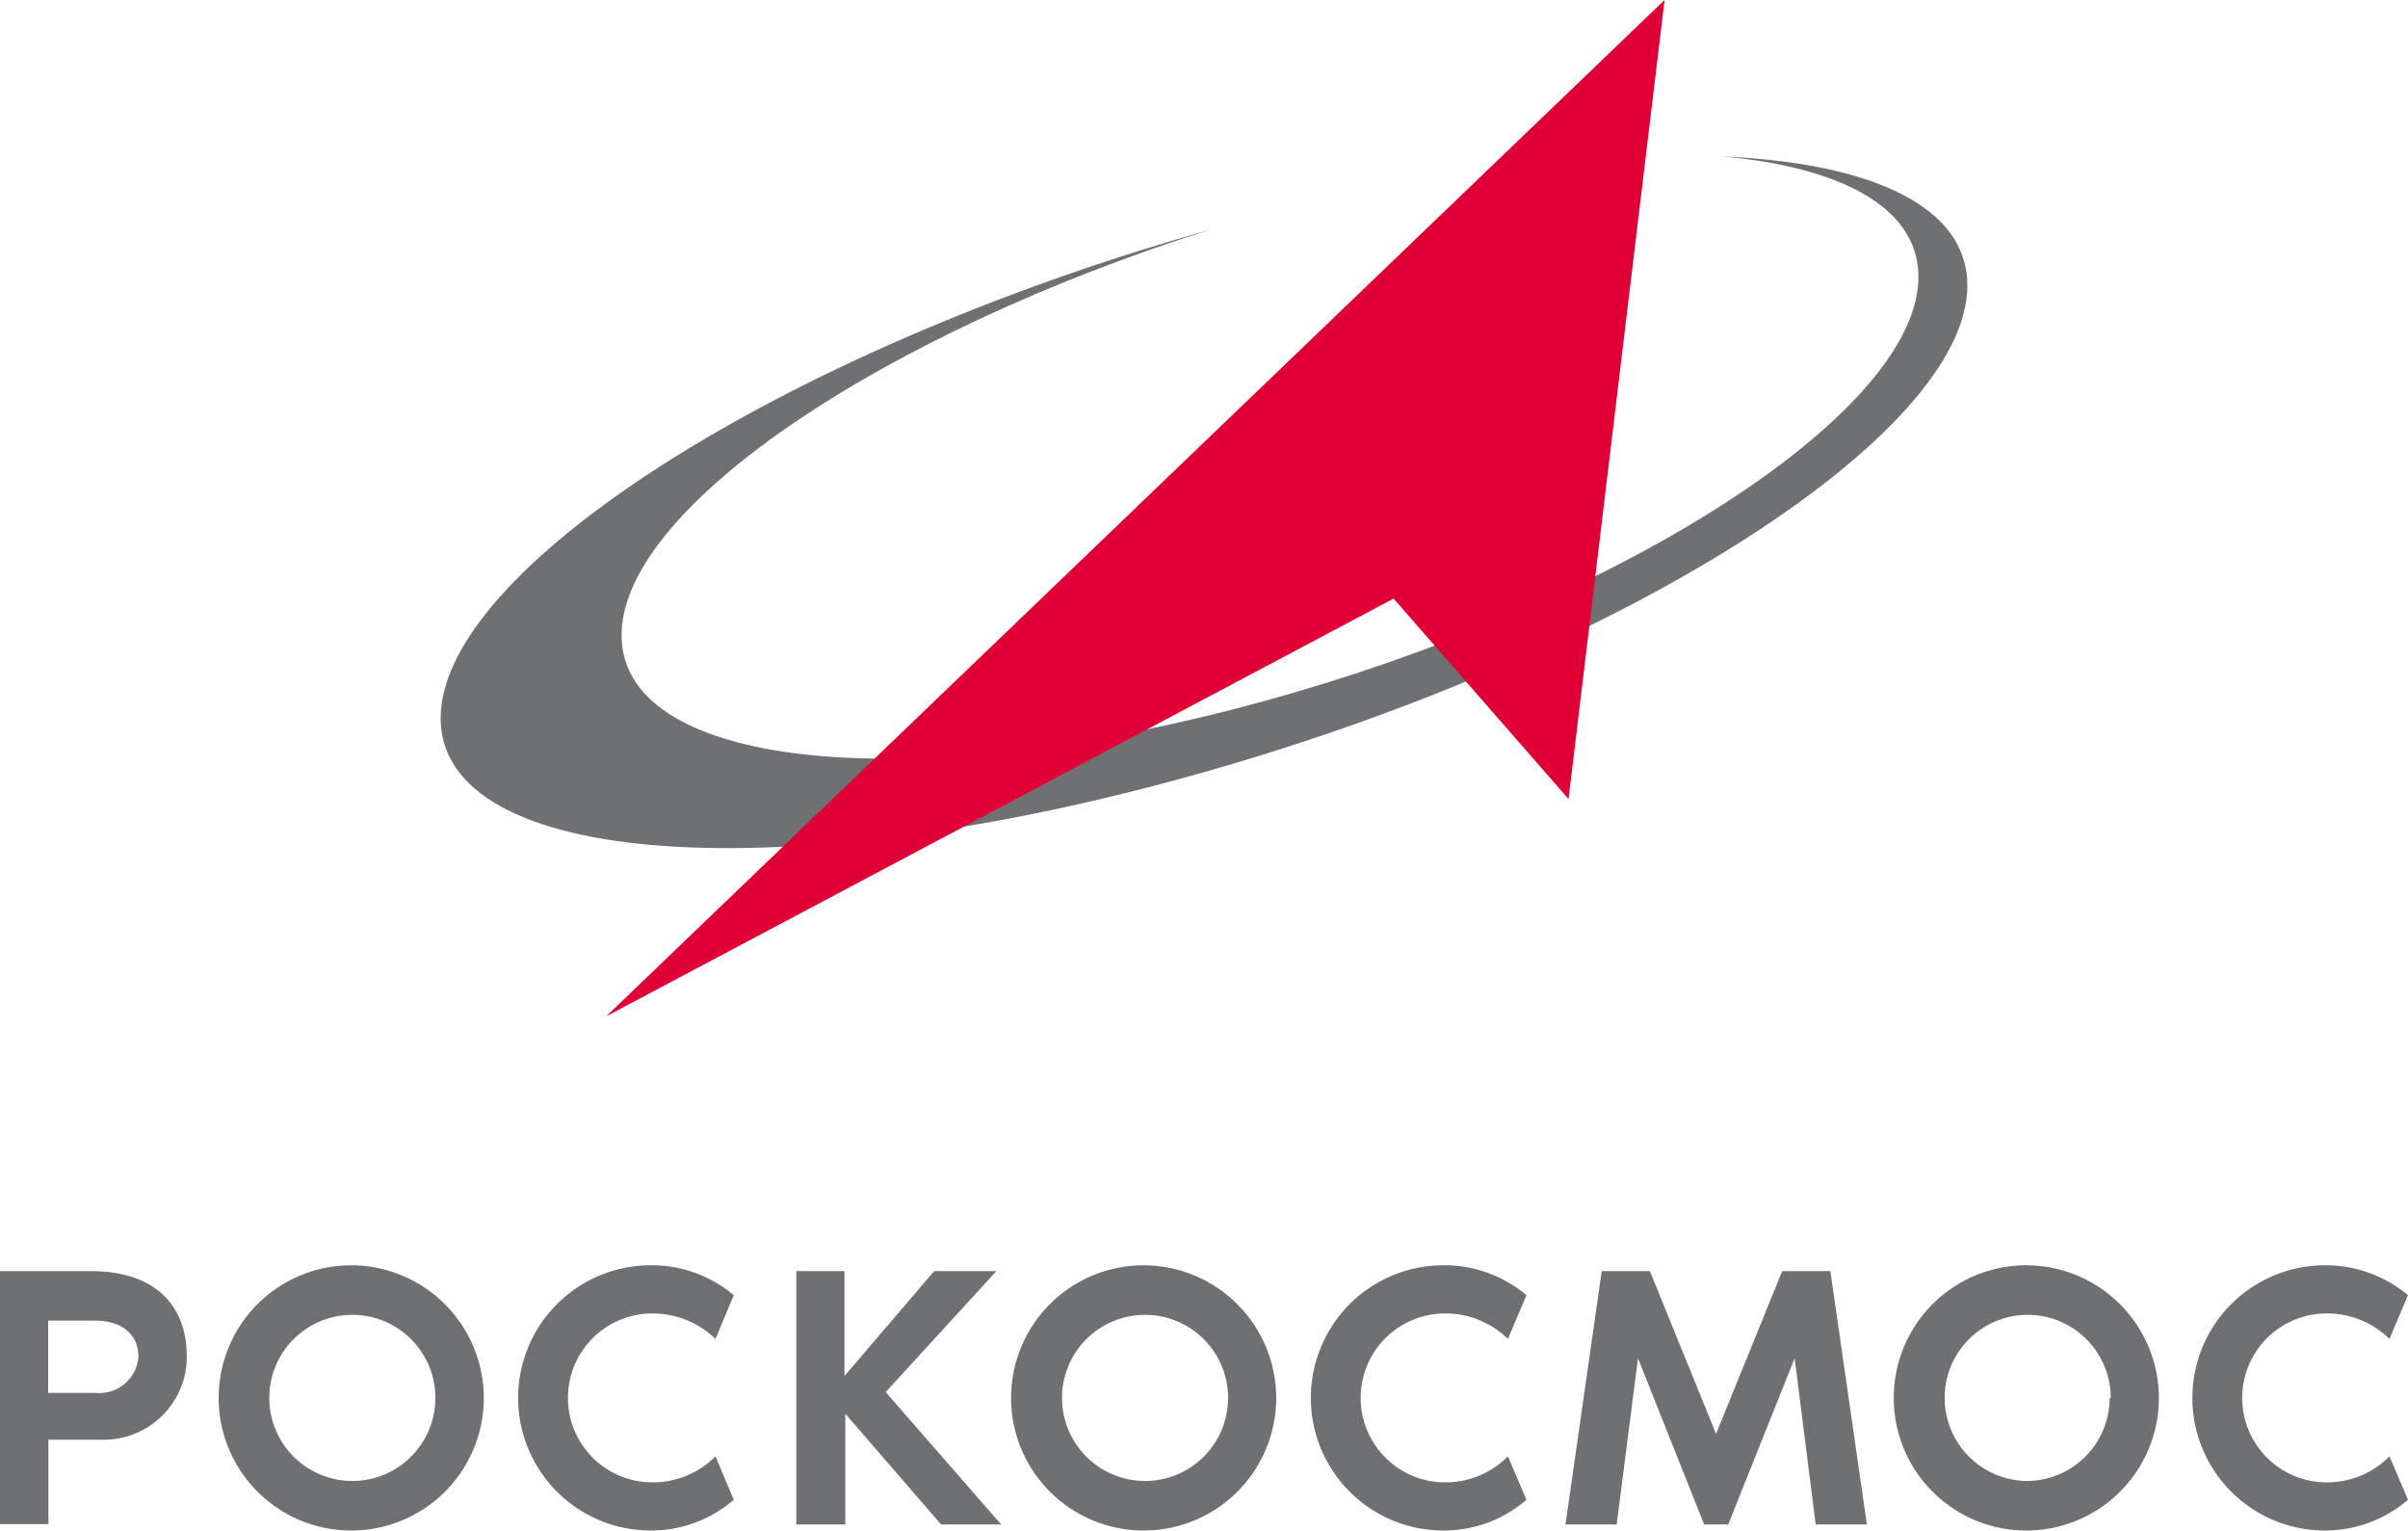
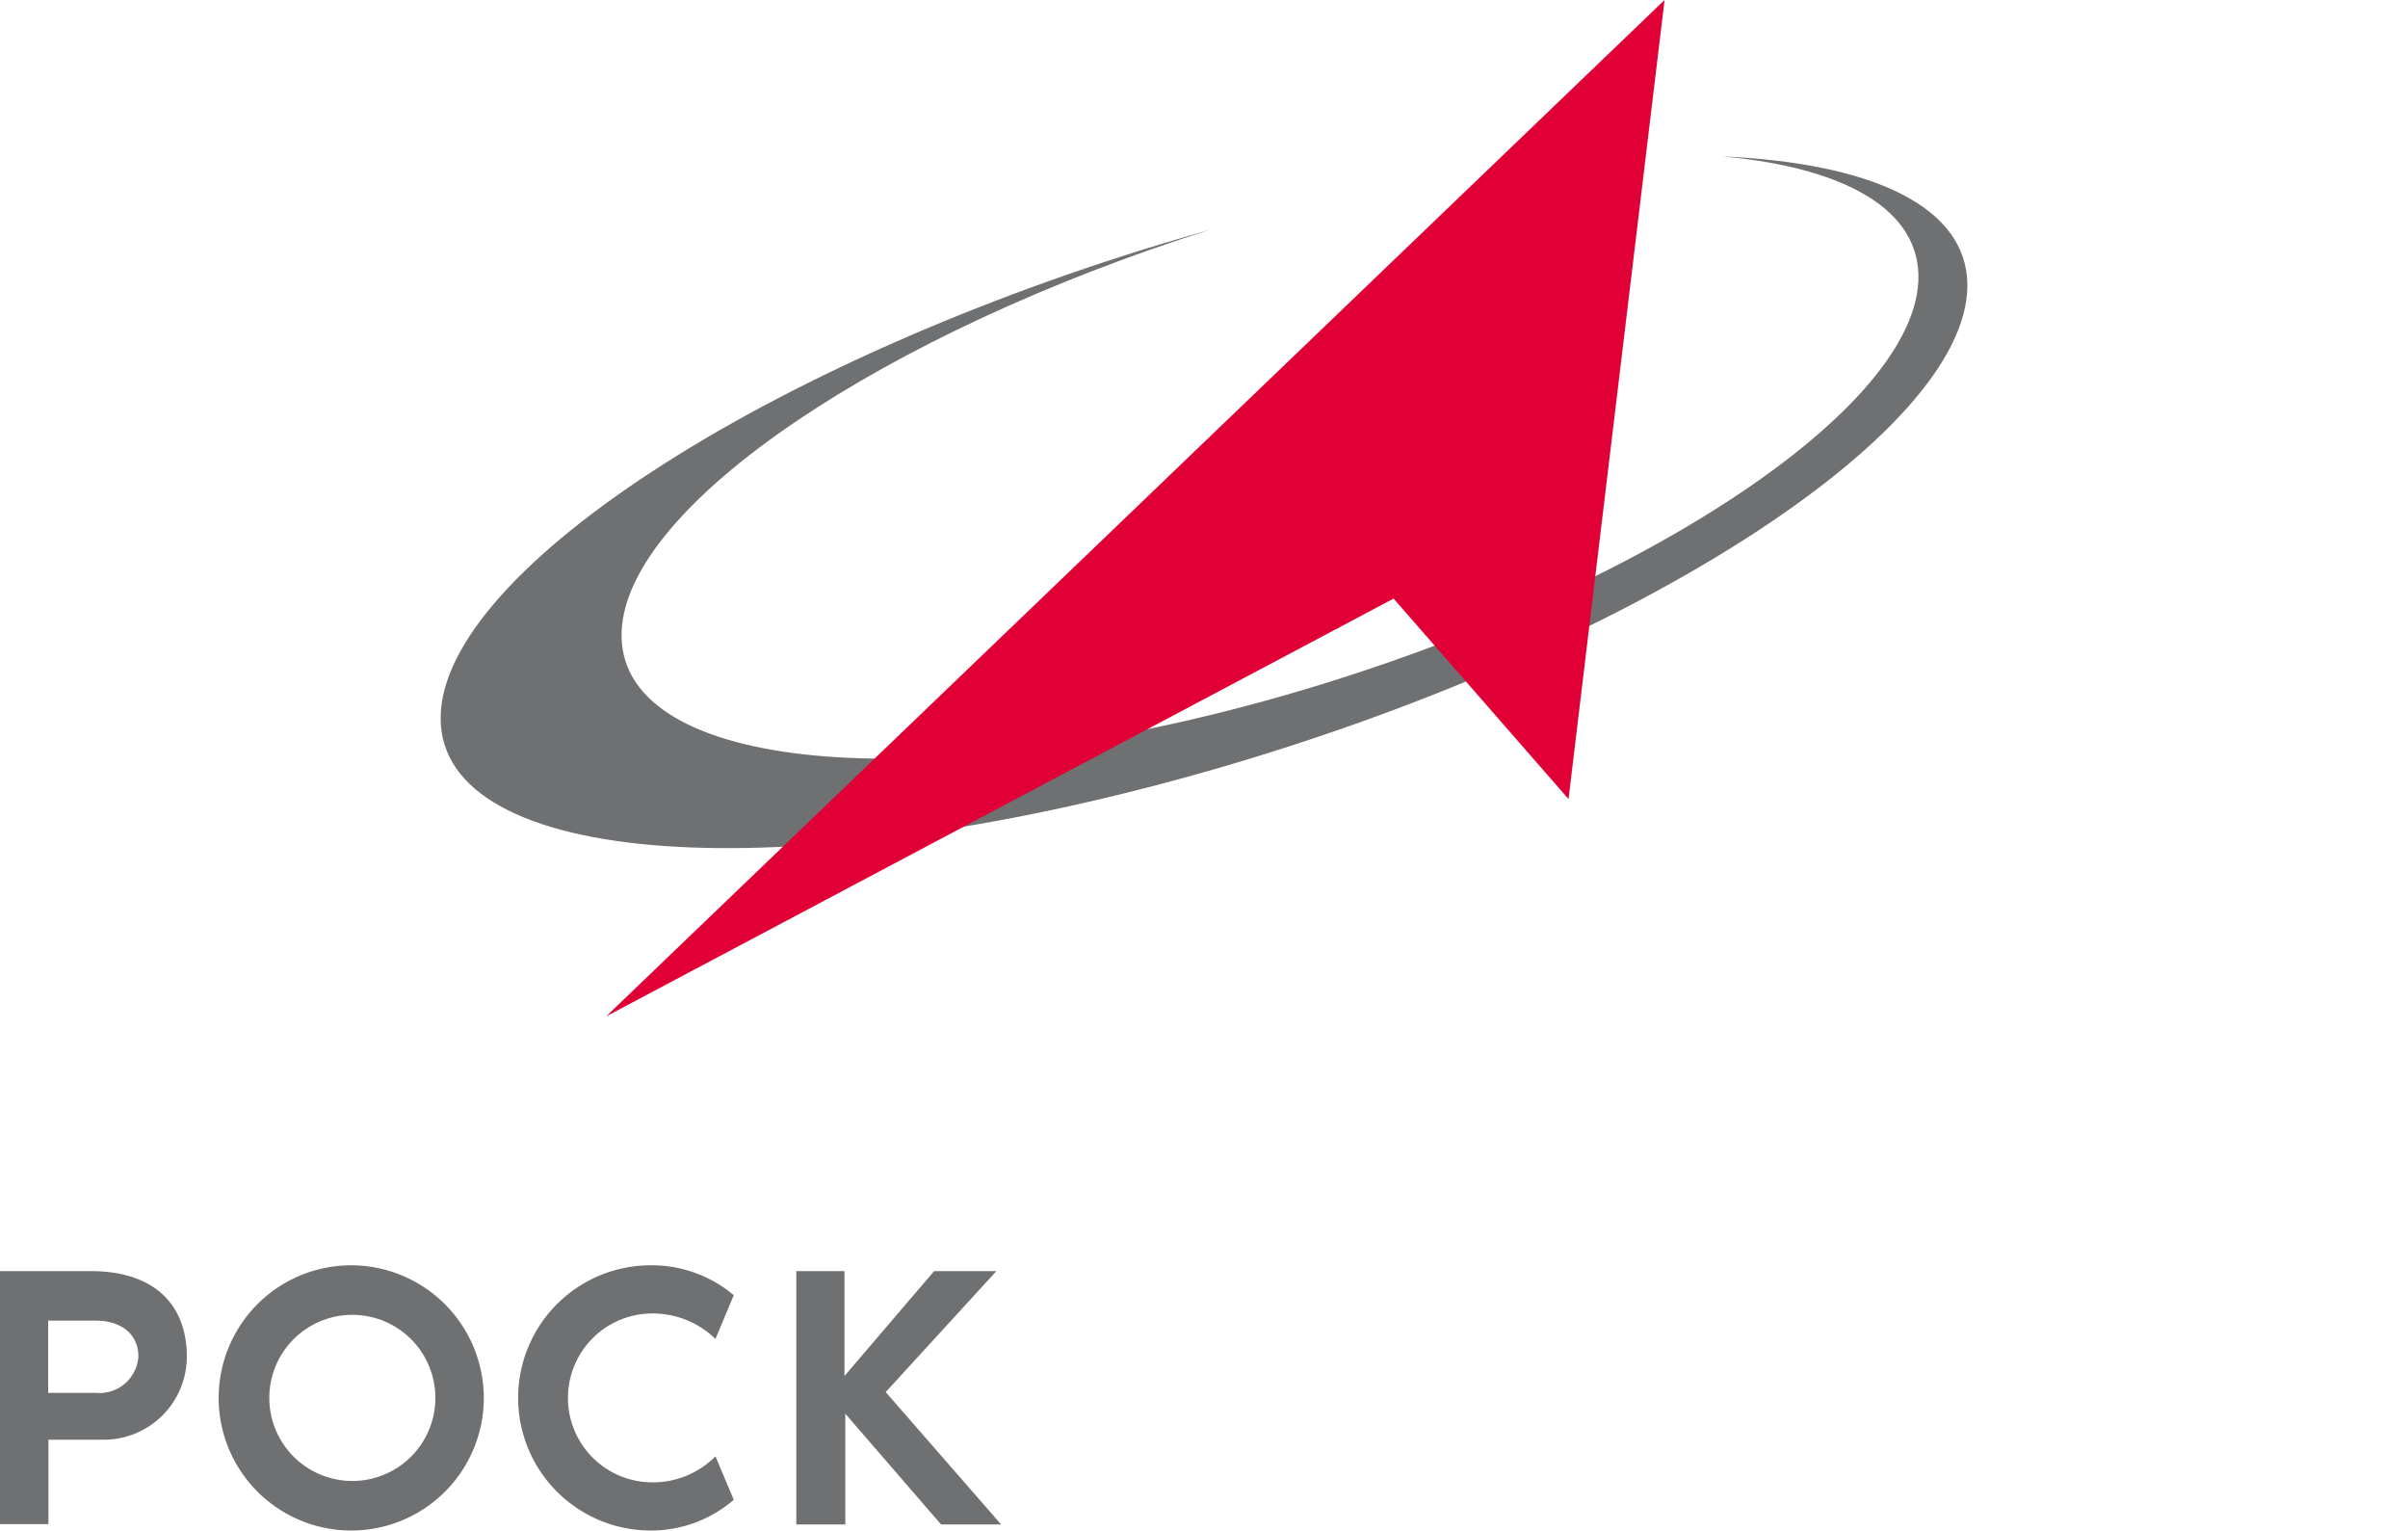
<svg xmlns="http://www.w3.org/2000/svg" viewBox="0 0 87 55.28">
  <defs>
    <style>.cls-3{fill:#6f7072}</style>
  </defs>
  <g id="Слой_2" data-name="Слой 2">
    <g id="Layer_1" data-name="Layer 1">
      <path d="M43.5 8.36l.24-.07C32 12 22.65 18.21 22.46 22.8c-.21 4.92 10.12 6.08 23 2.58S69.1 15.06 69.31 10.14c.1-2.55-2.62-4.08-7.07-4.49 5.44.24 8.84 1.83 8.84 4.66 0 5.39-12.35 13.26-27.58 17.58s-27.58 3.44-27.58-1.95S28.27 12.68 43.5 8.36" fill-rule="evenodd" fill="#6f7072" />
      <path fill="#e10035" fill-rule="evenodd" d="M21.9 36.71L60.14 0l-3.47 28.86-6.32-7.24L21.9 36.71z" />
      <path class="cls-3" d="M6.75 49a3 3 0 01-3 3h-2v3.05H0v-9.14h3.27c2.38 0 3.48 1.28 3.48 3.09zM5 49c0-.86-.68-1.3-1.53-1.3H1.74v2.61h1.74A1.41 1.41 0 005 49zm12.48 1.49a4.79 4.79 0 11-4.79-4.79 4.8 4.8 0 014.79 4.79zm-1.75 0a3 3 0 10-3 3 3 3 0 003-3zm10.12 2.11l.66 1.57a4.57 4.57 0 01-3 1.11 4.79 4.79 0 110-9.58 4.59 4.59 0 013 1.08l-.66 1.58a3.26 3.26 0 00-2.28-.92 3.05 3.05 0 100 6.1 3.18 3.18 0 002.28-.94zm10.32 2.46H34l-3.46-4v4h-1.77v-9.15h1.74v3.79l3.24-3.79H36l-4 4.37z" />
-       <path class="cls-3" d="M46.11 50.49a4.79 4.79 0 11-4.79-4.79 4.8 4.8 0 014.79 4.79zm-1.74 0a3 3 0 10-3 3 3 3 0 003-3zm10.11 2.11l.67 1.57a4.57 4.57 0 01-3 1.11 4.79 4.79 0 110-9.58 4.6 4.6 0 013 1.08l-.67 1.58a3.22 3.22 0 00-2.27-.92 3.05 3.05 0 100 6.1 3.16 3.16 0 002.27-.94zm12.97 2.46H65.6l-.76-6-2.4 6h-.87l-2.39-6-.77 6h-1.85l1.31-9.15h1.74L62 51.79l2.39-5.88h1.74zM78 50.49a4.79 4.79 0 11-4.79-4.79A4.8 4.8 0 0178 50.49zm-1.74 0a3 3 0 10-3 3 3 3 0 002.96-3zm10.07 2.11l.67 1.57a4.61 4.61 0 01-3 1.11 4.79 4.79 0 110-9.58 4.64 4.64 0 013 1.08l-.67 1.58a3.22 3.22 0 00-2.27-.92 3.05 3.05 0 100 6.1 3.16 3.16 0 002.27-.94z" />
    </g>
  </g>
</svg>